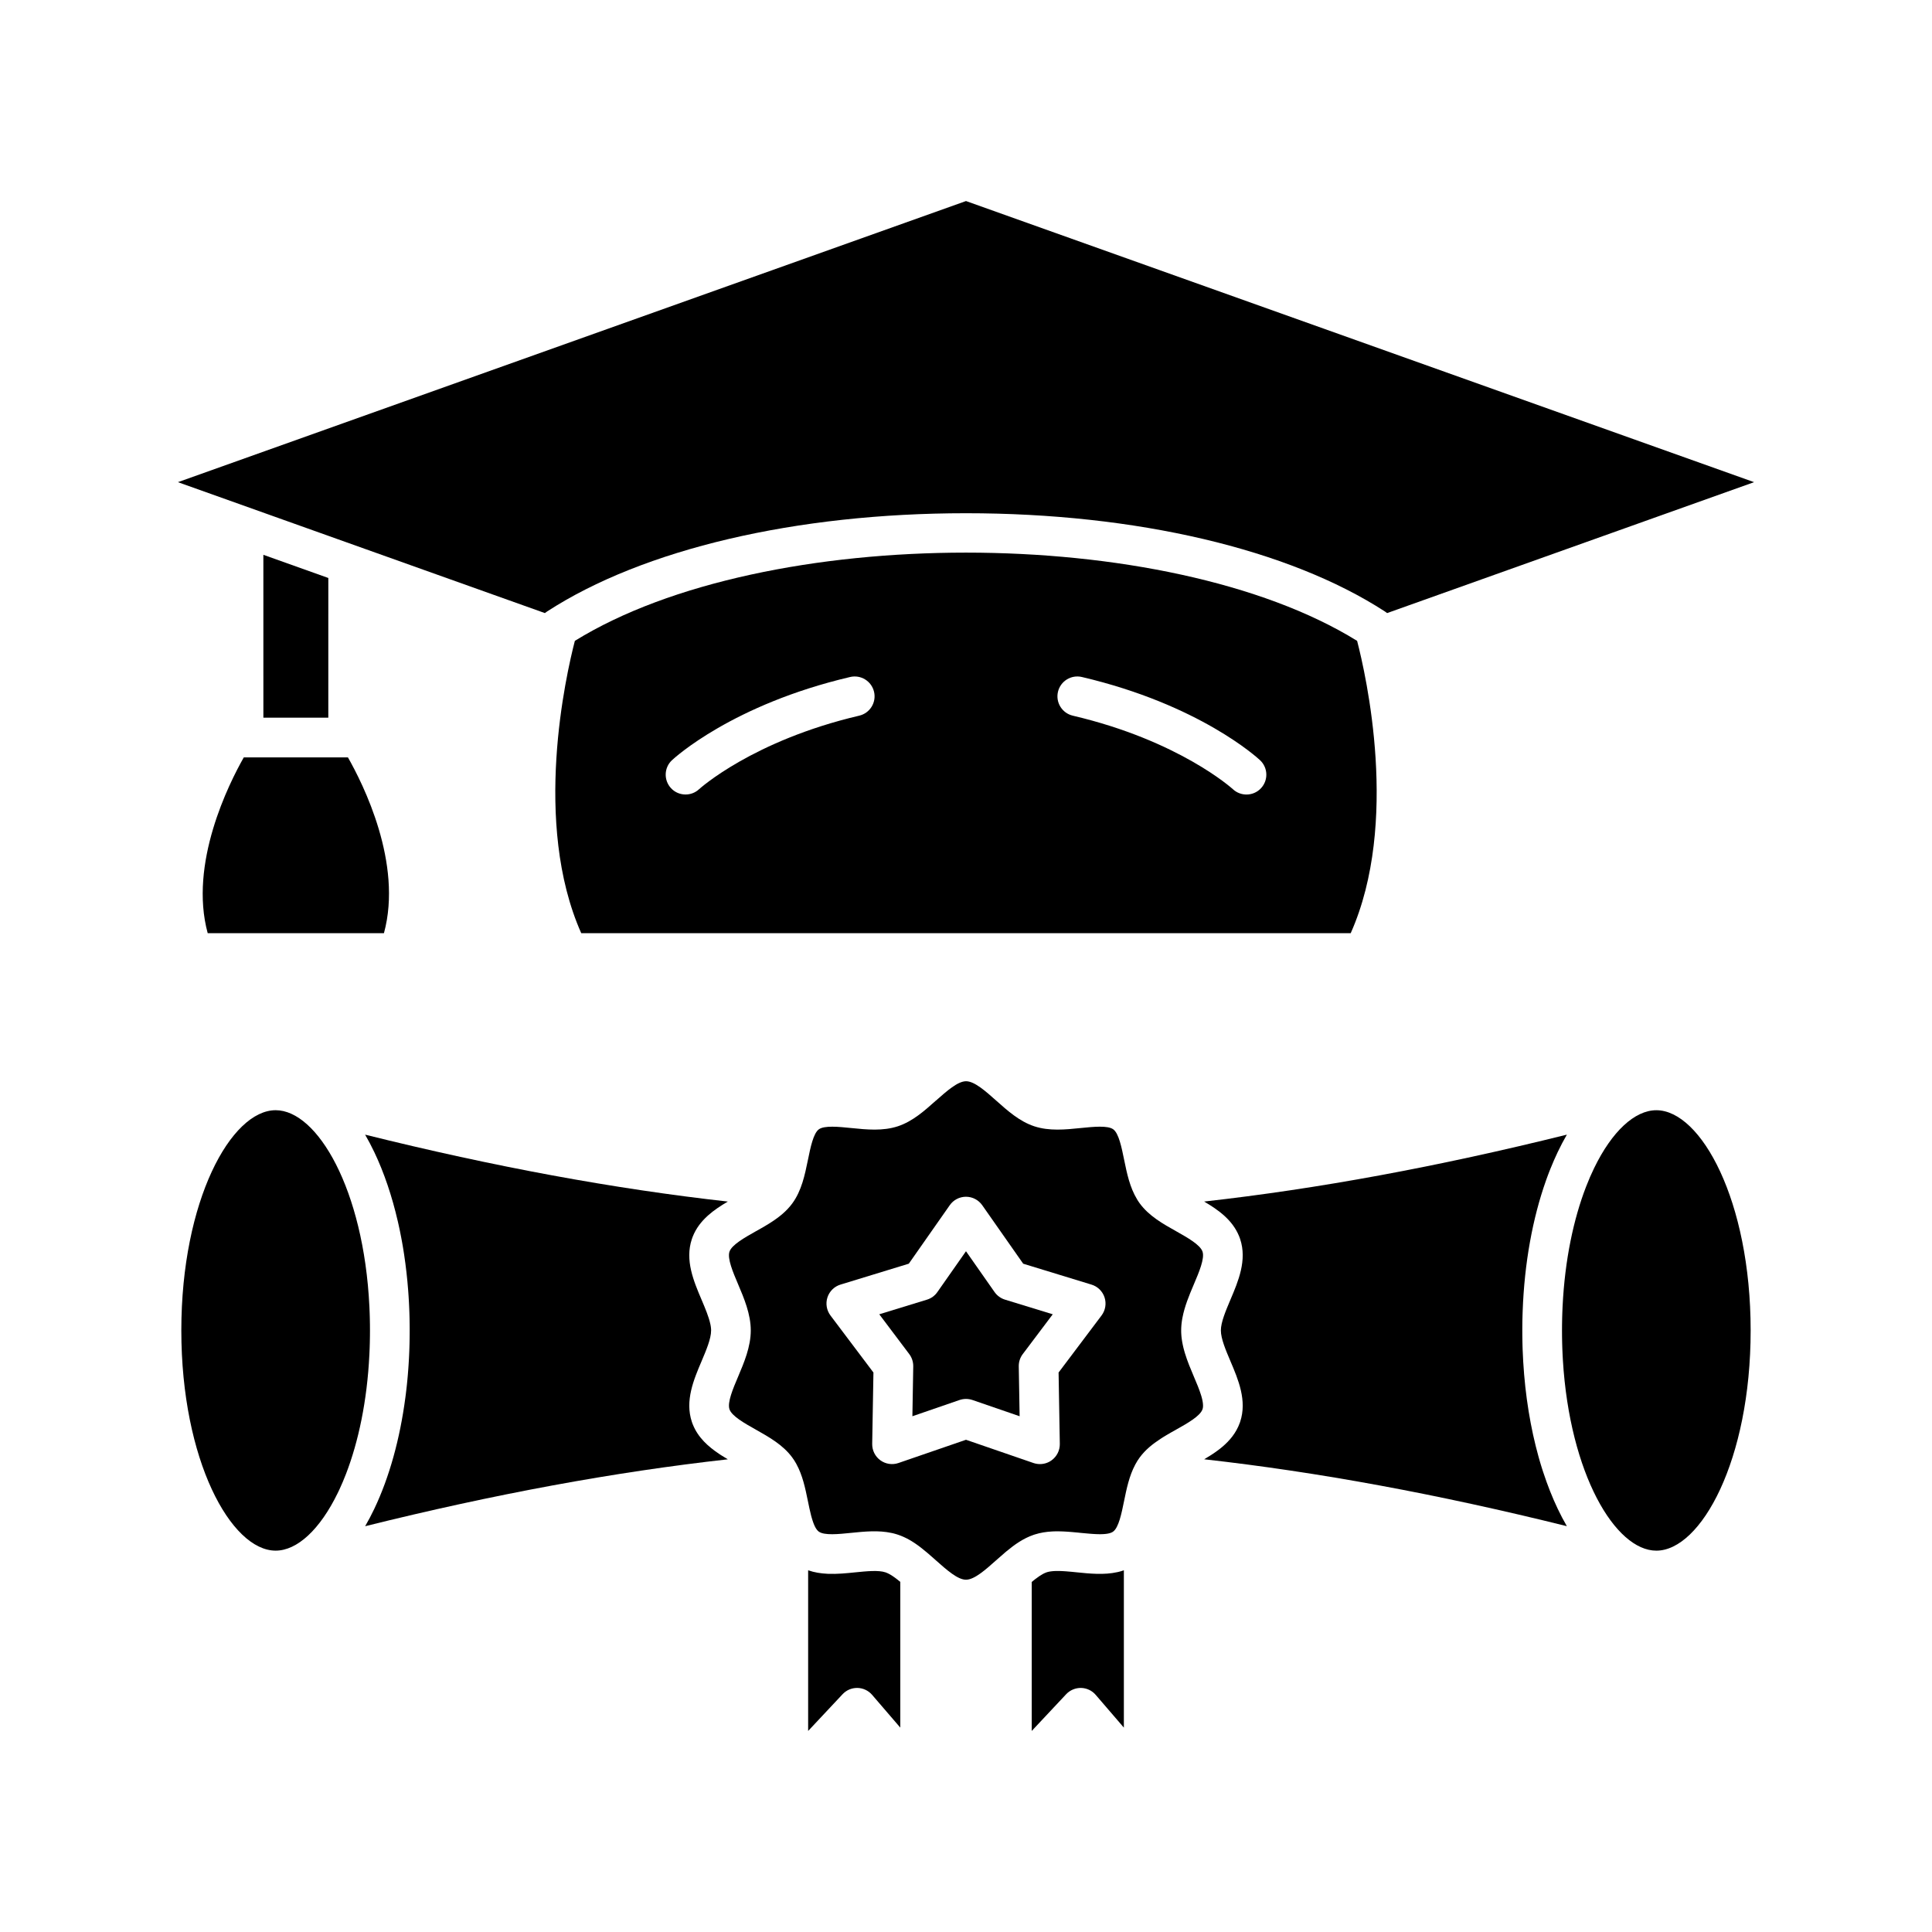
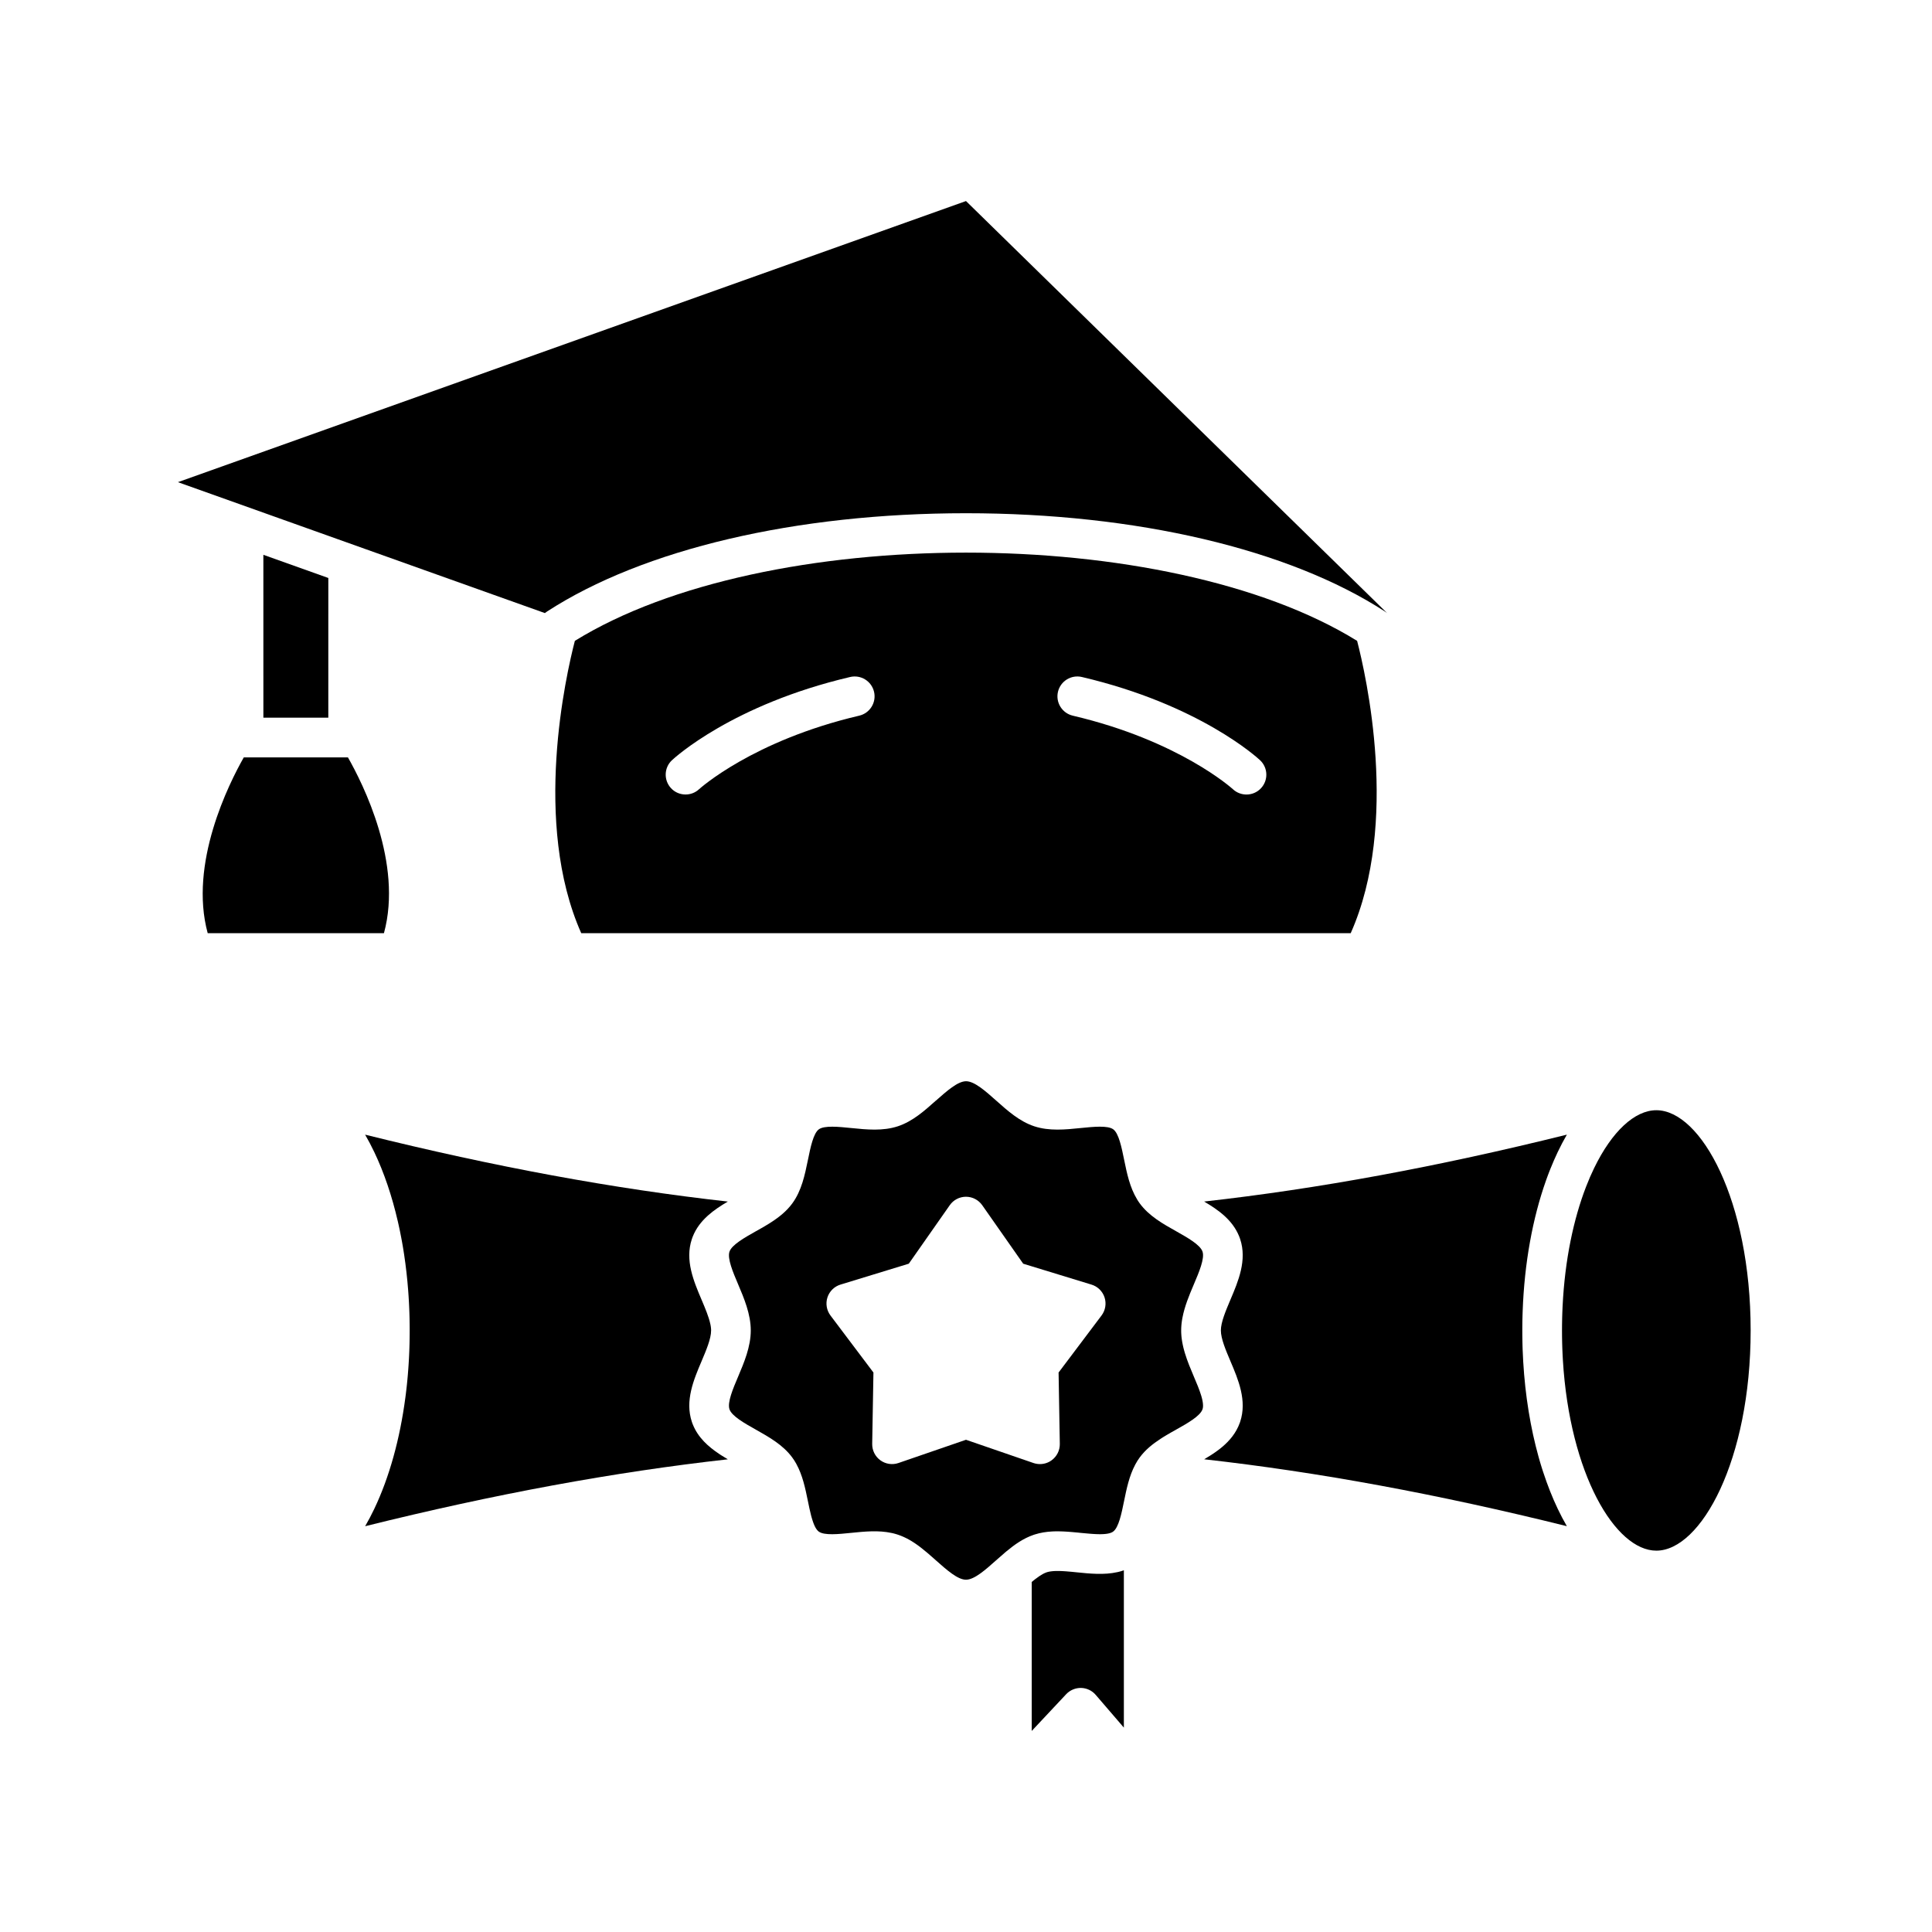
<svg xmlns="http://www.w3.org/2000/svg" clip-rule="evenodd" fill-rule="evenodd" height="173.397mm" image-rendering="optimizeQuality" shape-rendering="geometricPrecision" text-rendering="geometricPrecision" viewBox="0 0 173.397 173.397" width="173.397mm">
  <g id="Layer_x0020_1">
    <g id="_680641736">
-       <path id="_680643224" d="m86.698 18.044-70.73 25.23 32.936 11.75c.059-.049.12-.096.185-.136 8.639-5.609 22.346-8.826 37.608-8.826 15.265-0 28.973 3.217 37.611 8.826.066.04.127.087.186.136l32.936-11.75z" />
+       <path id="_680643224" d="m86.698 18.044-70.73 25.23 32.936 11.75c.059-.049.12-.096.185-.136 8.639-5.609 22.346-8.826 37.608-8.826 15.265-0 28.973 3.217 37.611 8.826.066.04.127.087.186.136z" />
      <path id="_680642864" d="m121.802 57.517c-17.061-10.559-53.145-10.559-70.207 0l-.001.003-.001.003-.001.003c-.785 3.034-3.824 16.332.575 26.227h69.06c4.402-9.898 1.361-23.2.576-26.23l-.001-.003zm-9.93 13.792c-.437 0-.874-.158-1.217-.476-.071-.065-4.829-4.365-14.373-6.602-.959-.226-1.553-1.182-1.33-2.141.227-.959 1.182-1.553 2.144-1.33 10.569 2.478 15.775 7.264 15.992 7.468.719.671.758 1.798.084 2.518-.349.374-.826.563-1.298.563zm-35.57-10.549c.96-.223 1.918.371 2.144 1.33.224.959-.371 1.915-1.33 2.141-9.571 2.243-14.327 6.559-14.377 6.602-.343.319-.776.473-1.209.473-.48 0-.957-.188-1.306-.566-.668-.721-.631-1.844.086-2.512.218-.204 5.423-4.99 15.992-7.468z" />
      <path id="_680643248" d="m23.637 49.794.001 14.616 5.828-0.0.001-12.536z" />
      <path id="_680642624" d="m21.881 67.974c-1.346 2.37-4.942 9.529-3.24 15.778h15.818c1.714-6.268-1.884-13.411-3.233-15.778z" />
-       <path id="_680643152" d="m83.192 116.645-4.277 1.312 2.691 3.573c.238.318.364.705.358 1.104l-.077 4.473 4.232-1.457c.189-.062.383-.096.578-.096l.001-0c.198 0 .392.034.58.096l4.233 1.457-.077-4.473c-.007-.399.117-.786.358-1.104l2.692-3.573-4.278-1.312c-.381-.115-.713-.356-.942-.68l-2.567-3.666-2.569 3.666c-.226.325-.557.567-.938.681z" />
      <path id="_680642528" d="m83.996 98.778c-1.026.919-2.091 1.866-3.403 2.302-1.354.449-2.797.303-4.195.161-1.131-.115-2.413-.244-2.908.117-.491.359-.749 1.618-.975 2.729-.281 1.364-.569 2.778-1.405 3.917-.516.706-1.198 1.245-1.931 1.715l-.11.07-.056.035-.056.035-.056.034-.056.034-.056.034-.056.034-.056.034-.056.033-.057.033-.057.033-.057.033-.057.033-.057.033-.057.032-.057.032-.057.032-.057.032-.057.032-.057.032-.057.032-.057.032-.057.032c-1.008.569-2.15 1.213-2.354 1.825-.204.616.316 1.844.777 2.927.532 1.253 1.135 2.676 1.135 4.143 0 1.463-.603 2.886-1.135 4.143-.46 1.083-.981 2.308-.777 2.927.205.613 1.346 1.256 2.354 1.822 1.207.68 2.456 1.383 3.283 2.512.121.163.235.341.34.528l.006.011.006.011.002.003.004.008.006.011.006.011c.555 1.009.797 2.17 1.028 3.303l.007.032c.085.416.173.853.278 1.256l.013.05.027.099.014.049.014.049.014.048.014.047.014.047.015.046.015.046.015.045.015.045.015.044.015.043.016.043.016.042.016.041.016.04.017.04.017.039.017.038.017.037.018.036.018.035.018.035.019.033.019.033.019.032.019.03.02.029.02.028.02.027.021.026.021.025.021.024.022.023.022.021.022.02.022.019.023.018c.492.362 1.776.229 2.908.114 1.21-.123 2.453-.248 3.644.013l.033.007.007.002.026.006.033.008.006.001.027.006.033.008.005.001.027.007.033.009.004.001.028.008.032.009.003.001.061.017.003.001.061.018.001 0.0.002.001.004.001.06.019.064.021.056.019.005.002.05.018.011.004.045.016.001 0.0.051.019.005.002.051.02.005.002.043.018.021.009.036.015.012.005.102.044.046.021.007.003.051.024.002.001.053.025.003.001.05.024.008.004.045.022.013.006.01.005.044.023.006.003.164.089.002.001.052.029.003.002.015.008.041.024.111.066.05.031.004.003.109.069.037.024.018.011.032.021.022.015.028.018.026.018.023.016.03.021.106.074.01.007.043.03.006.004.047.034.002.001.048.035.002.002.046.034.006.005.052.039.038.029.014.011.034.026.018.014c.375.289.739.605 1.104.928l.035.032.004.003.193.172c.963.854 1.952 1.739 2.701 1.739.749-0 1.742-.885 2.701-1.739.261-.232.523-.465.792-.692l.041-.035.006-.005.044-.037.002-.002.048-.04c.747-.62 1.522-1.161 2.412-1.468l.005-.002.056-.019.064-.021c.509-.163 1.03-.242 1.557-.271l.064-.003h.002l.064-.003h.002l.064-.002h.002l.064-.002h.002l.064-.001h.002l.064-.001h.002l.064-0h.002l.065-0h.002l.065.001h.001l.065.001h.001l.065.001h.001l.065.002h.001l.065.002h.001l.065.002h.001l.065.003h.001l.066.003.066.003.066.004.066.004.066.004.066.004.066.005.066.005.066.005.066.005.066.005.066.006.066.006.066.006.066.006.066.006.066.006.066.006.066.006.066.006.066.007.066.007.066.007.065.007.053.005.053.005.054.005.054.005.054.005.054.005.054.005.054.005.054.005.054.005.054.005.054.005.053.005h.001l.053.005h.001l.053.004h.001l.053.004h.001l.053.004h.001l.053.004h.001l.052.004h.001l.052.004h.001l.052.003h.001l.052.003h.001l.051.003h.001l.051.003h.001l.051.003h.001l.051.002h.001l.05.002h.001l.05.002h.001l.05.001h.001l.049.001h.001l.049.001h.001l.048 0h.001l.048 0h.001l.048-0.0.048-.001.047-.001.047-.002.046-.002.046-.002.045-.003.044-.003.044-.004.043-.004.042-.005.042-.005.041-.005.04-.006.039-.007.038-.007.038-.008.037-.008.036-.009.035-.009.034-.01.033-.011.032-.011.031-.012.03-.012.029-.013.028-.014.027-.015.026-.015.025-.016.024-.017c.493-.362.749-1.618.975-2.729.228-1.121.465-2.27 1.002-3.275l.006-.011.006-.011.005-.009.001-.002c.12-.223.245-.422.384-.611.504-.686 1.164-1.215 1.876-1.677l.165-.106.055-.035.056-.035.056-.034.056-.034.056-.034.056-.034.056-.034.056-.033.057-.033.057-.033.057-.033.057-.033.057-.033.057-.033.057-.032.057-.032.057-.032.057-.032.057-.032.057-.032.057-.032.057-.032c1.01-.566 2.15-1.21 2.354-1.822l.009-.029.008-.03.007-.031.006-.032.005-.033.004-.034.003-.035.002-.035.001-.036 0-.037-.001-.037-.002-.038-.002-.039-.003-.039-.004-.04-.005-.041-.005-.041-.006-.042-.007-.043-.008-.043-.008-.044-.009-.044-.01-.045-.01-.045-.011-.046-.012-.046-.012-.046-.013-.047-.013-.047-.028-.096c-.162-.531-.415-1.127-.653-1.685-.282-.667-.586-1.382-.809-2.125l-.019-.066-.019-.066-.019-.066-.018-.066-.018-.066-.017-.066-.017-.066-.016-.067-.015-.067-.015-.067-.014-.067-.014-.067-.013-.067-.013-.067-.012-.067-.011-.068-.011-.068-.01-.068-.009-.068-.009-.068-.008-.068-.007-.068-.006-.068-.005-.068-.005-.068-.004-.068-.003-.068-.002-.068-.001-.069-0-.069.001-.069.001-.069.002-.069.003-.069.004-.068.005-.068.005-.068.006-.068.007-.068.008-.068.009-.068.009-.068.01-.068.011-.068.011-.068.012-.067.013-.067c.193-1.009.596-1.979.973-2.867l.025-.059.025-.059c.462-1.083.981-2.311.777-2.927-.203-.613-1.346-1.256-2.354-1.825-1.21-.677-2.457-1.38-3.283-2.509l-.034-.048-.004-.006-.036-.052-.002-.003-.005-.007-.032-.047-.001-.002-.066-.1-.005-.008-.001-.002-.006-.01-.006-.01-.006-.01-.006-.01-.006-.01-.002-.003-.005-.008-.006-.01-.006-.01-.006-.01c-.651-1.07-.91-2.328-1.16-3.55-.226-1.111-.482-2.37-.975-2.729-.494-.362-1.776-.232-2.911-.117-1.395.142-2.837.291-4.195-.161-1.308-.436-2.373-1.383-3.403-2.302-.958-.854-1.952-1.736-2.701-1.736-.748-0-1.738.882-2.701 1.736zm7.836 14.639 6.126 1.875c.557.167.996.6 1.176 1.151.18.553.077 1.16-.272 1.624l-3.854 5.117.11 6.404c.01.582-.266 1.133-.736 1.473-.305.226-.674.34-1.046.34-.195 0-.39-.031-.582-.096l-6.056-2.086-6.059 2.085c-.547.189-1.157.099-1.627-.244-.469-.341-.742-.891-.733-1.473l.112-6.404-3.855-5.117c-.35-.464-.452-1.07-.273-1.624.18-.551.619-.984 1.173-1.151l6.129-1.875 3.675-5.247c.331-.476.875-.761 1.456-.761.582 0 1.126.285 1.46.761z" />
      <path id="_680643128" d="m108.072 107.84c1.273.747 2.542 1.649 3.134 3.104l.004.009.028.072.007.017.024.066.007.02.029.084c.631 1.896-.17 3.781-.878 5.445-.417.99-.854 2.011-.854 2.75.001.739.436 1.76.854 2.747.709 1.664 1.509 3.552.878 5.448l-.029.084-.006.016c-.327.908-.915 1.608-1.61 2.187l-.056.046-.012.01-.016.013-.043.034-.024.019-.039.031-.03.024-.028.021-.039.03-.002.001-.057.043-.002.001c-.396.296-.817.56-1.237.808 10.219 1.145 20.951 3.124 32.55 6.004-.286-.493-.561-1.015-.823-1.567-.482-1.014-.913-2.104-1.291-3.257l-.009-.026-.069-.213-.029-.091-.048-.152-.04-.13-.03-.098-.046-.152-.029-.1-.049-.168-.013-.046-.058-.206-.004-.013c-.723-2.594-1.199-5.487-1.379-8.554l-0-.007c-.02-.345-.037-.692-.05-1.041l-.003-.081-.005-.16-.004-.145-.004-.164-.003-.139-.003-.143-.003-.182-.002-.124-.002-.207-.001-.093-.001-.309.001-.309.001-.095.002-.201.002-.161.002-.125.004-.17.004-.147.004-.154.004-.134.006-.174.002-.057c.156-4.326.895-8.343 2.088-11.71l.002-.006.058-.162.035-.097.043-.117.048-.129.032-.085.063-.165.027-.069.073-.184.015-.038c.208-.52.427-1.025.659-1.512.263-.553.538-1.076.825-1.571-11.6 2.882-22.334 4.862-32.554 6.004z" />
      <path id="_680642072" d="m142.34 106.531c-1.108 2.873-1.893 6.521-2.097 10.703l-.004.079-.017.413-.005.132-.011.359-.004.166-.006.354-.003.158c-.002.17-.003.34-.003.512s.001.342.003.512l.002.142.007.382.003.13.012.394.004.114.018.419.004.081c.008.164.017.327.026.49.615 10.201 4.695 17.1 8.388 17.1 4.004-0 8.464-8.118 8.464-19.763 0-11.648-4.461-19.766-8.464-19.766-1.939 0-3.985 1.901-5.579 5.184l-.008.016c-.256.528-.5 1.091-.73 1.688z" />
      <path id="_680641856" d="m92.597 141.976v13.377l3.091-3.298c.347-.368.838-.572 1.339-.563.508.012.984.238 1.312.622l2.528 2.939v-14.12c-.066.023-.132.045-.199.065l-.012.004-.064.019-.025.007-.041.011-.041.011-.016.004-.099.025-.023.005-.05.011-.017.004c-1.194.267-2.471.136-3.643.016l-.048-.005-.048-.005-.048-.005-.048-.005-.048-.005-.048-.005-.048-.005-.048-.005-.048-.005-.048-.004-.048-.004-.048-.004-.048-.004-.047-.004h-.001l-.046-.004h-.001l-.048-.004-.046-.004h-.001l-.046-.004h-.001l-.046-.004h-.001l-.046-.004h-.001l-.046-.003h-.001l-.045-.003h-.001l-.045-.003h-.001l-.045-.003h-.001l-.045-.003h-.001l-.045-.003h-.001l-.044-.002h-.001l-.044-.002h-.001l-.044-.002h-.001l-.045-.002-.043-.002h-.001l-.044-.001-.044-.001-.044-.001-.043-.001-.043-0-.043-0-.042 0-.042 0-.042.001-.041.001-.041.001-.041.002-.04.002-.04.002-.039.003-.039.003-.038.003-.038.004-.037.004-.037.004-.036.005-.036.005-.035.005-.035.006-.035.006-.034.007-.033.007-.033.007-.032.008-.032.008-.031.009-.03.009-.03.01-.018.006-.011.004-.008.003-.018.007-.003.001-.016.006c-.373.145-.81.462-1.257.833z" />
-       <path id="_680641784" d="m72.531 140.933v14.42l3.091-3.298c.347-.368.819-.572 1.339-.563.504.012.984.238 1.312.622l2.528 2.939v-13.078l-.134-.11-.066-.053-.003-.003-.019-.015-.022-.018-.022-.017-.007-.005-.015-.012-.019-.015-.003-.002-.022-.017-.01-.007-.012-.009-.022-.017-.021-.016-.013-.01-.009-.007-.022-.016-.003-.003-.018-.013-.016-.011-.006-.004-.028-.02-.015-.011-.019-.013-.003-.002-.021-.015-.009-.006-.012-.009-.021-.015-.021-.015-.012-.008-.009-.006-.021-.014-.003-.002-.033-.022-.006-.004-.021-.014-.005-.004-.057-.036-.008-.005-.013-.008-.02-.012-.021-.013-.011-.006-.01-.006-.021-.012-.002-.001-.019-.011-.013-.007-.007-.004-.02-.011-.004-.002-.031-.017-.004-.002c-.04-.021-.08-.041-.119-.06-.051-.024-.101-.045-.15-.064l-.003-.001-.019-.007-.008-.003-.003-.001-.026-.009c-.627-.21-1.686-.102-2.707 0-.788.081-1.622.166-2.446.132l-.01-0-.038-.002-.011-.001c-.587-.028-1.169-.117-1.724-.312z" />
      <path id="_680641760" d="m65.322 107.84c-10.218-1.142-20.95-3.121-32.553-6.005.287.494.563 1.018.826 1.571.878 1.844 1.586 3.942 2.109 6.21l.001.003.061.272.003.013.06.276.001.003.051.242.012.057c.038.184.075.369.11.556l.001.004.044.235.003.015.028.152.023.127.026.148.021.122.027.161.016.099.032.2.006.038.035.223.009.059c.155 1.029.275 2.087.358 3.168l0.0.003.018.248.003.039.018.258 0.0.005.016.26.003.05.013.227.004.082.01.208.012.278.001.018.01.26.001.016.005.171.004.135.004.143.004.181.002.117.003.185.002.127.002.205.001.094.001.309-.001.309-.001.093-.002.207-.002.124-.003.189-.002.112-.004.188-.004.135-.004.149-.005.157-.006.173-.004.106-.001.019-.012.278-.008.166-.007.133-.011.186-.005.095-.011.179-.009.138-.01.15-.01.14-.011.151-.012.149-.012.154-.006.076-.018.205-.025.272-.003.032-.01.104-.016.16-.014.138-.018.164-.015.132-.017.152-.015.125-.022.186-.013.106-.024.185-.013.102c-.491 3.726-1.439 7.153-2.786 9.983-.263.552-.537 1.074-.824 1.567 11.602-2.883 22.333-4.862 32.55-6.004-.189-.111-.378-.226-.565-.346l-.021-.013-.042-.027-.032-.021-.03-.019-.044-.029-.018-.012c-1.009-.669-1.929-1.49-2.396-2.677l-.003-.006-.025-.064-.008-.022-.019-.053-.027-.079c-.63-1.897.17-3.784.878-5.448.418-.987.851-2.008.851-2.747l-0-.035-.001-.035-.002-.036-.002-.036-.003-.036-.003-.037-.004-.037-.004-.038-.005-.038-.006-.038-.006-.039-.007-.039-.007-.039-.008-.04-.008-.04-.009-.04c-.138-.632-.45-1.373-.757-2.101l-.02-.046c-.708-1.665-1.51-3.549-.878-5.445l.053-.15.026-.069.003-.008c.292-.742.761-1.342 1.318-1.85l.038-.035.015-.014c.54-.483 1.158-.883 1.776-1.247z" />
-       <path id="_680642288" d="m24.739 99.641c-4.002 0-8.465 8.118-8.465 19.766 0 11.645 4.461 19.763 8.464 19.763 1.938-0 3.983-1.9 5.577-5.18l.012-.024.14-.294.011-.025c.2-.431.391-.884.574-1.358l.007-.018c1.106-2.871 1.889-6.515 2.093-10.692l.004-.08.017-.412.005-.132.011-.359.004-.166.006-.354.003-.158c.002-.17.003-.34.003-.511s-.001-.342-.003-.512l-.003-.158-.006-.354-.004-.165-.011-.36-.005-.131-.018-.425-.003-.058c-.509-10.478-4.662-17.602-8.415-17.603z" />
    </g>
  </g>
</svg>